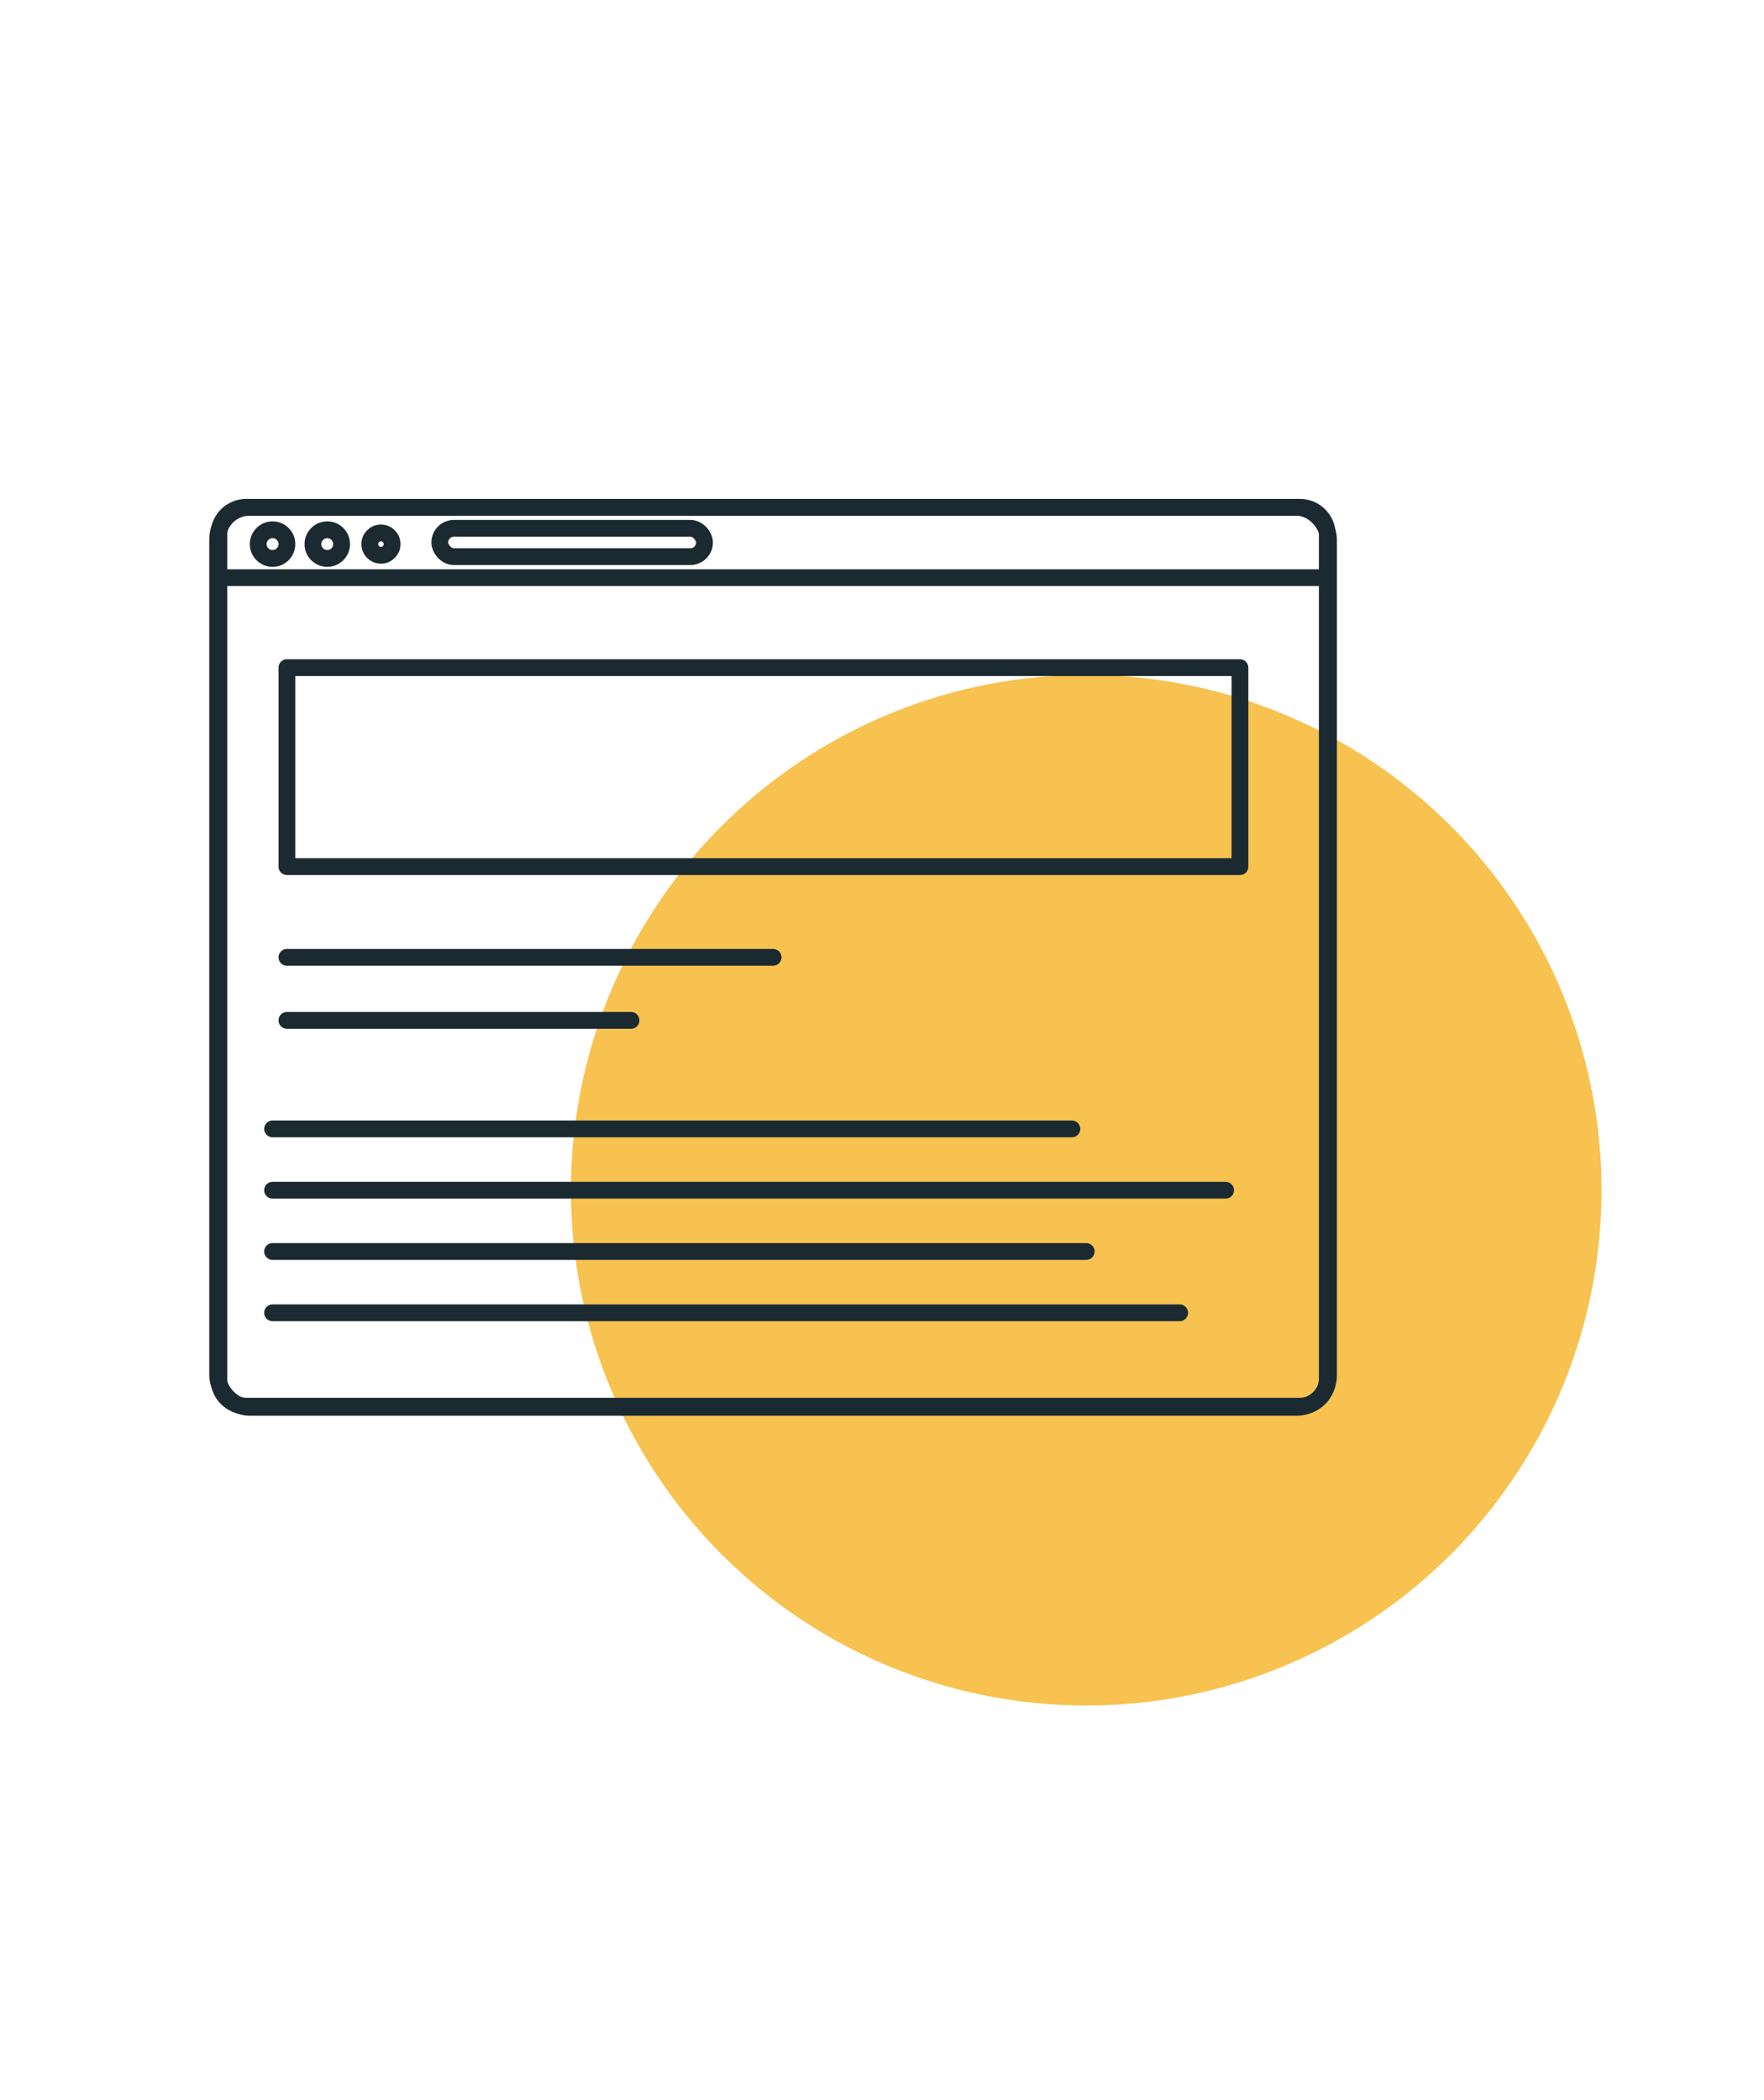
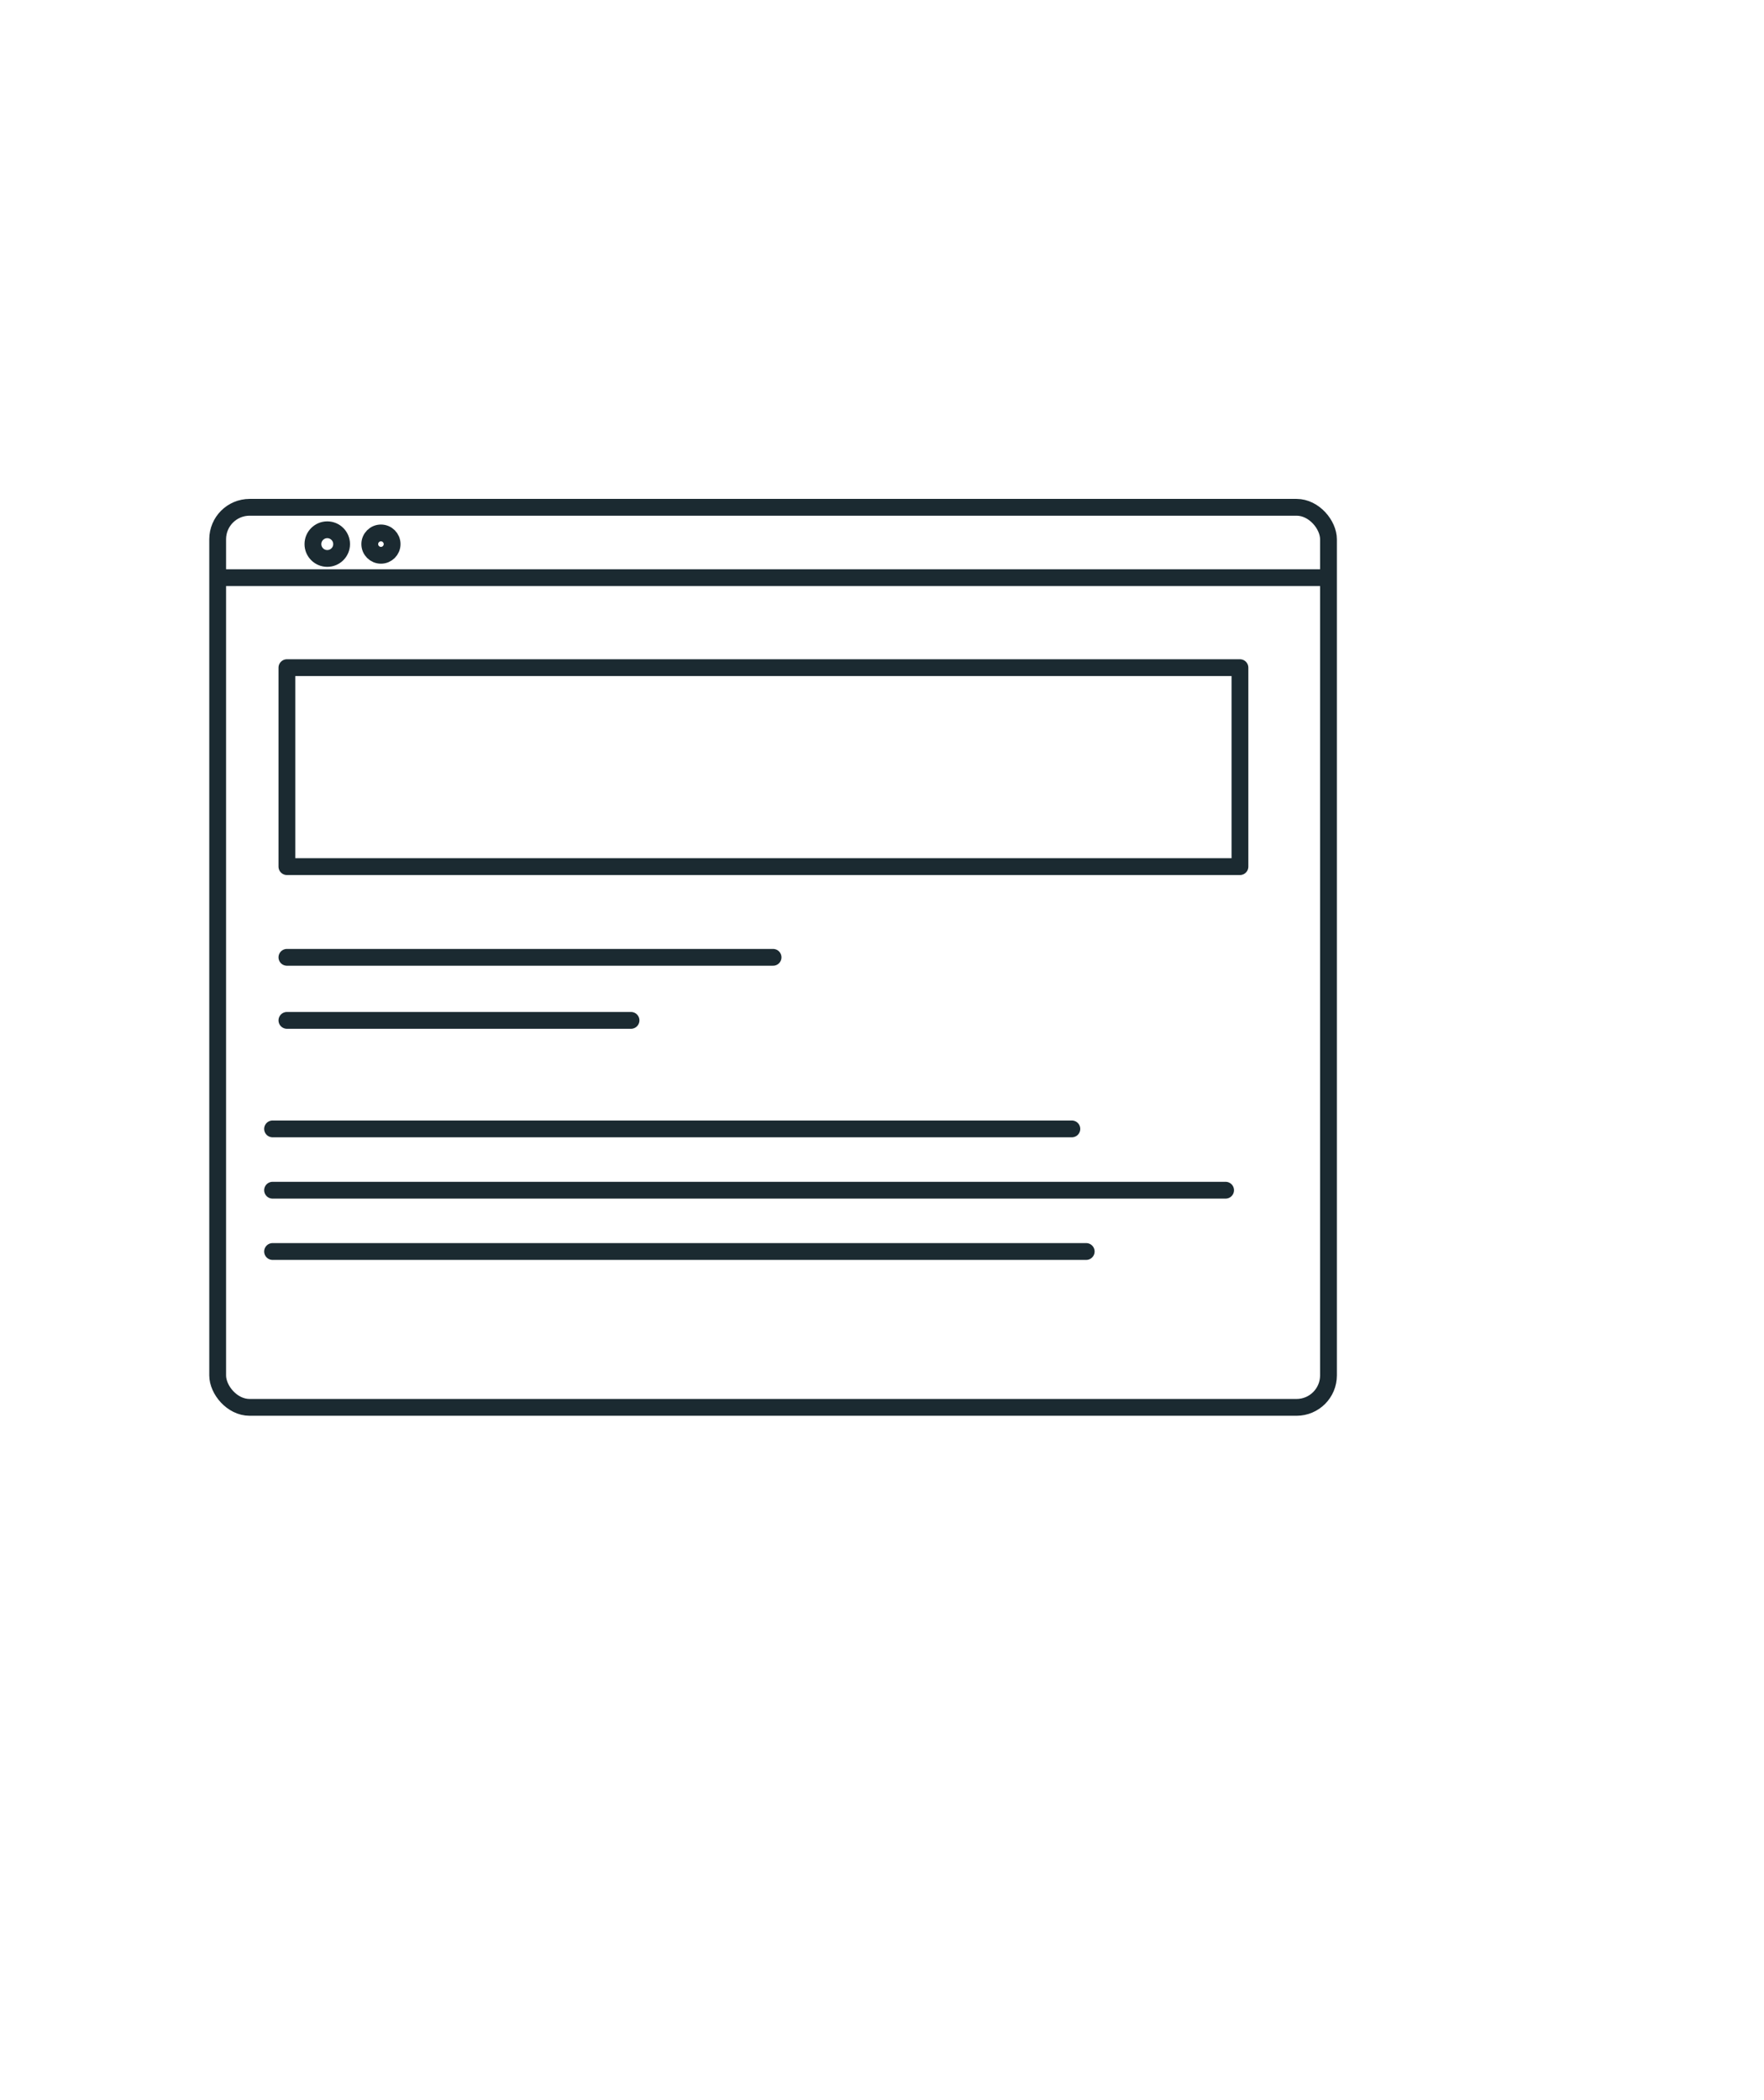
<svg xmlns="http://www.w3.org/2000/svg" id="Layer_1" viewBox="0 0 210 250">
  <defs>
    <style>.cls-1{fill:none;stroke:#1b2a31;stroke-linecap:round;stroke-linejoin:round;stroke-width:2px;}.cls-2{fill:#f7c24f;stroke-width:0px;}</style>
  </defs>
-   <circle class="cls-2" cx="129.311" cy="141.682" r="61.344" />
-   <path class="cls-1" d="m29.305,60.39h125.454c1.794,0,3.251,1.457,3.251,3.251v100.496c0,1.796-1.458,3.254-3.254,3.254H29.308c-1.796,0-3.254-1.458-3.254-3.254V63.64c0-1.794,1.457-3.251,3.251-3.251Z" />
-   <circle class="cls-1" cx="32.448" cy="64.771" r="1.708" />
  <path class="cls-1" d="m38.96,63.063c-.942,0-1.708.766-1.708,1.708s.766,1.708,1.708,1.708,1.708-.766,1.708-1.708-.766-1.708-1.708-1.708Z" />
  <rect class="cls-1" x="25.913" y="60.39" width="132.239" height="107.143" rx="3.802" ry="3.802" />
  <line class="cls-1" x1="26.054" y1="68.765" x2="158.01" y2="68.765" />
  <circle class="cls-1" cx="45.351" cy="64.771" r="1.33" />
-   <rect class="cls-1" x="52.355" y="62.892" width="31.513" height="3.371" rx="1.686" ry="1.686" />
  <rect class="cls-1" x="34.156" y="79.478" width="113.457" height="23.685" />
  <line class="cls-1" x1="34.156" y1="113.961" x2="92.032" y2="113.961" />
  <line class="cls-1" x1="34.156" y1="121.466" x2="75.122" y2="121.466" />
  <line class="cls-1" x1="32.448" y1="134.385" x2="127.603" y2="134.385" />
  <line class="cls-1" x1="32.448" y1="141.682" x2="145.905" y2="141.682" />
  <line class="cls-1" x1="32.448" y1="148.979" x2="129.311" y2="148.979" />
-   <line class="cls-1" x1="32.448" y1="156.276" x2="140.436" y2="156.276" />
</svg>